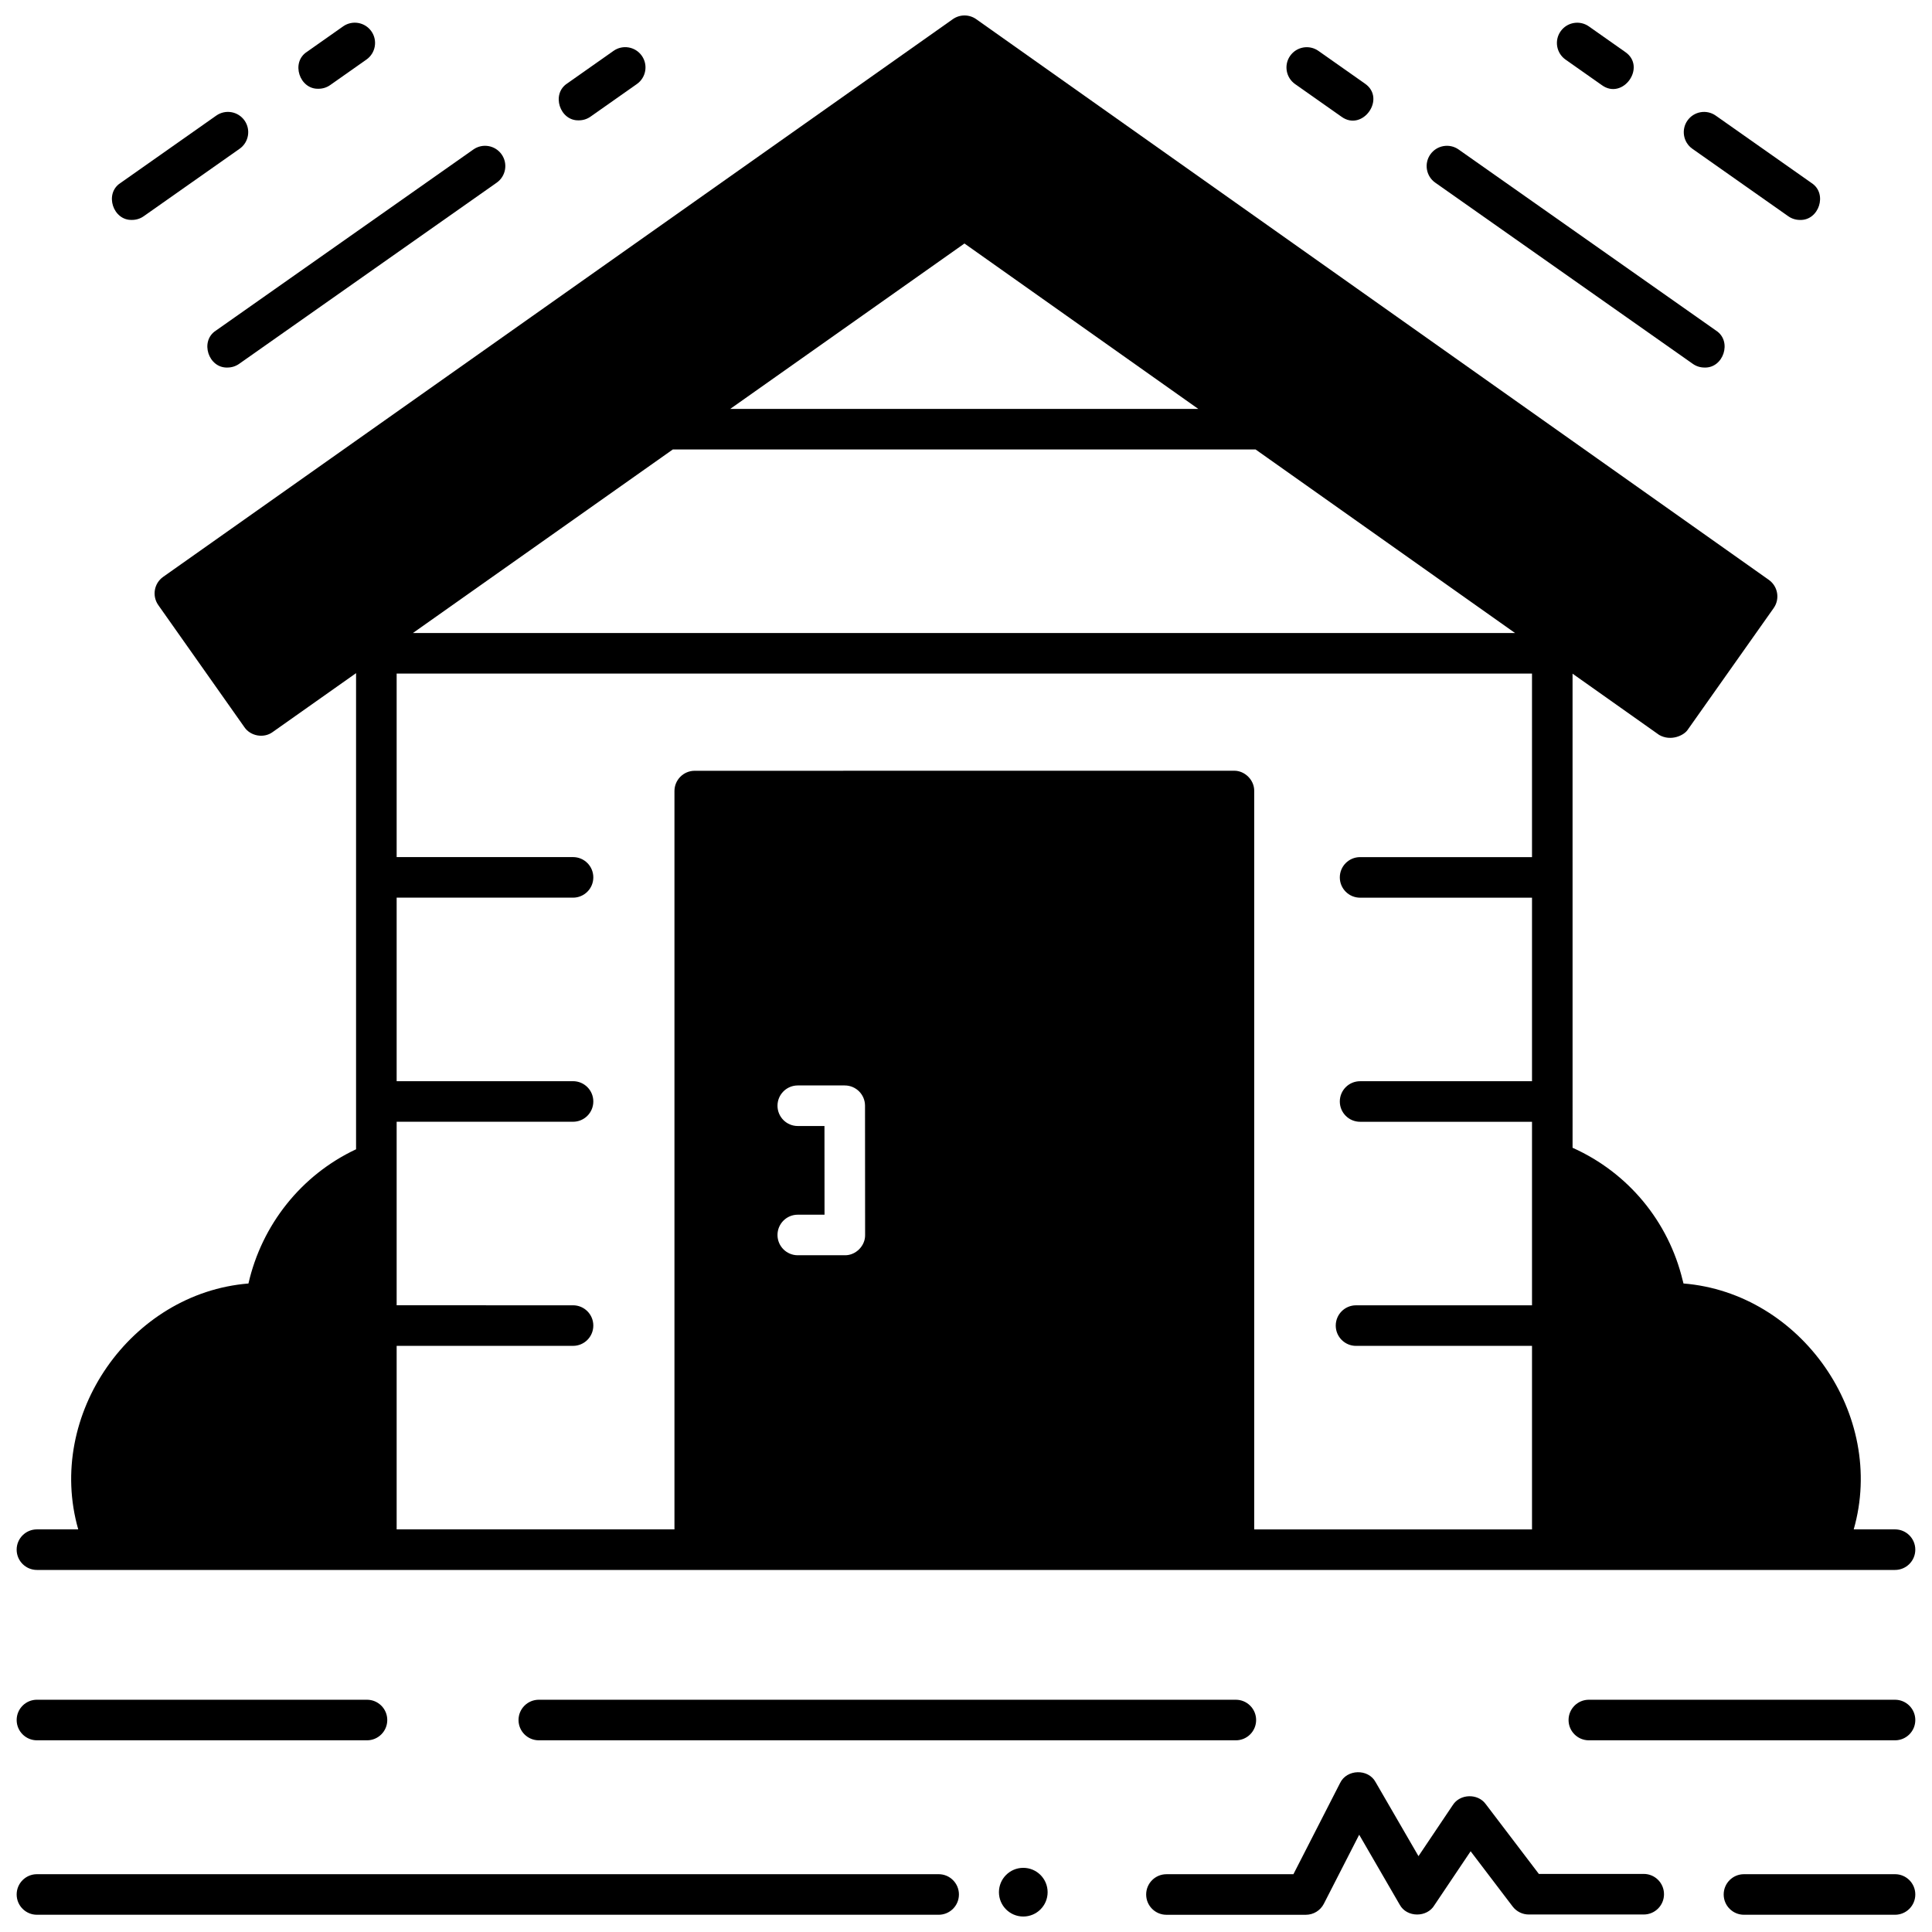
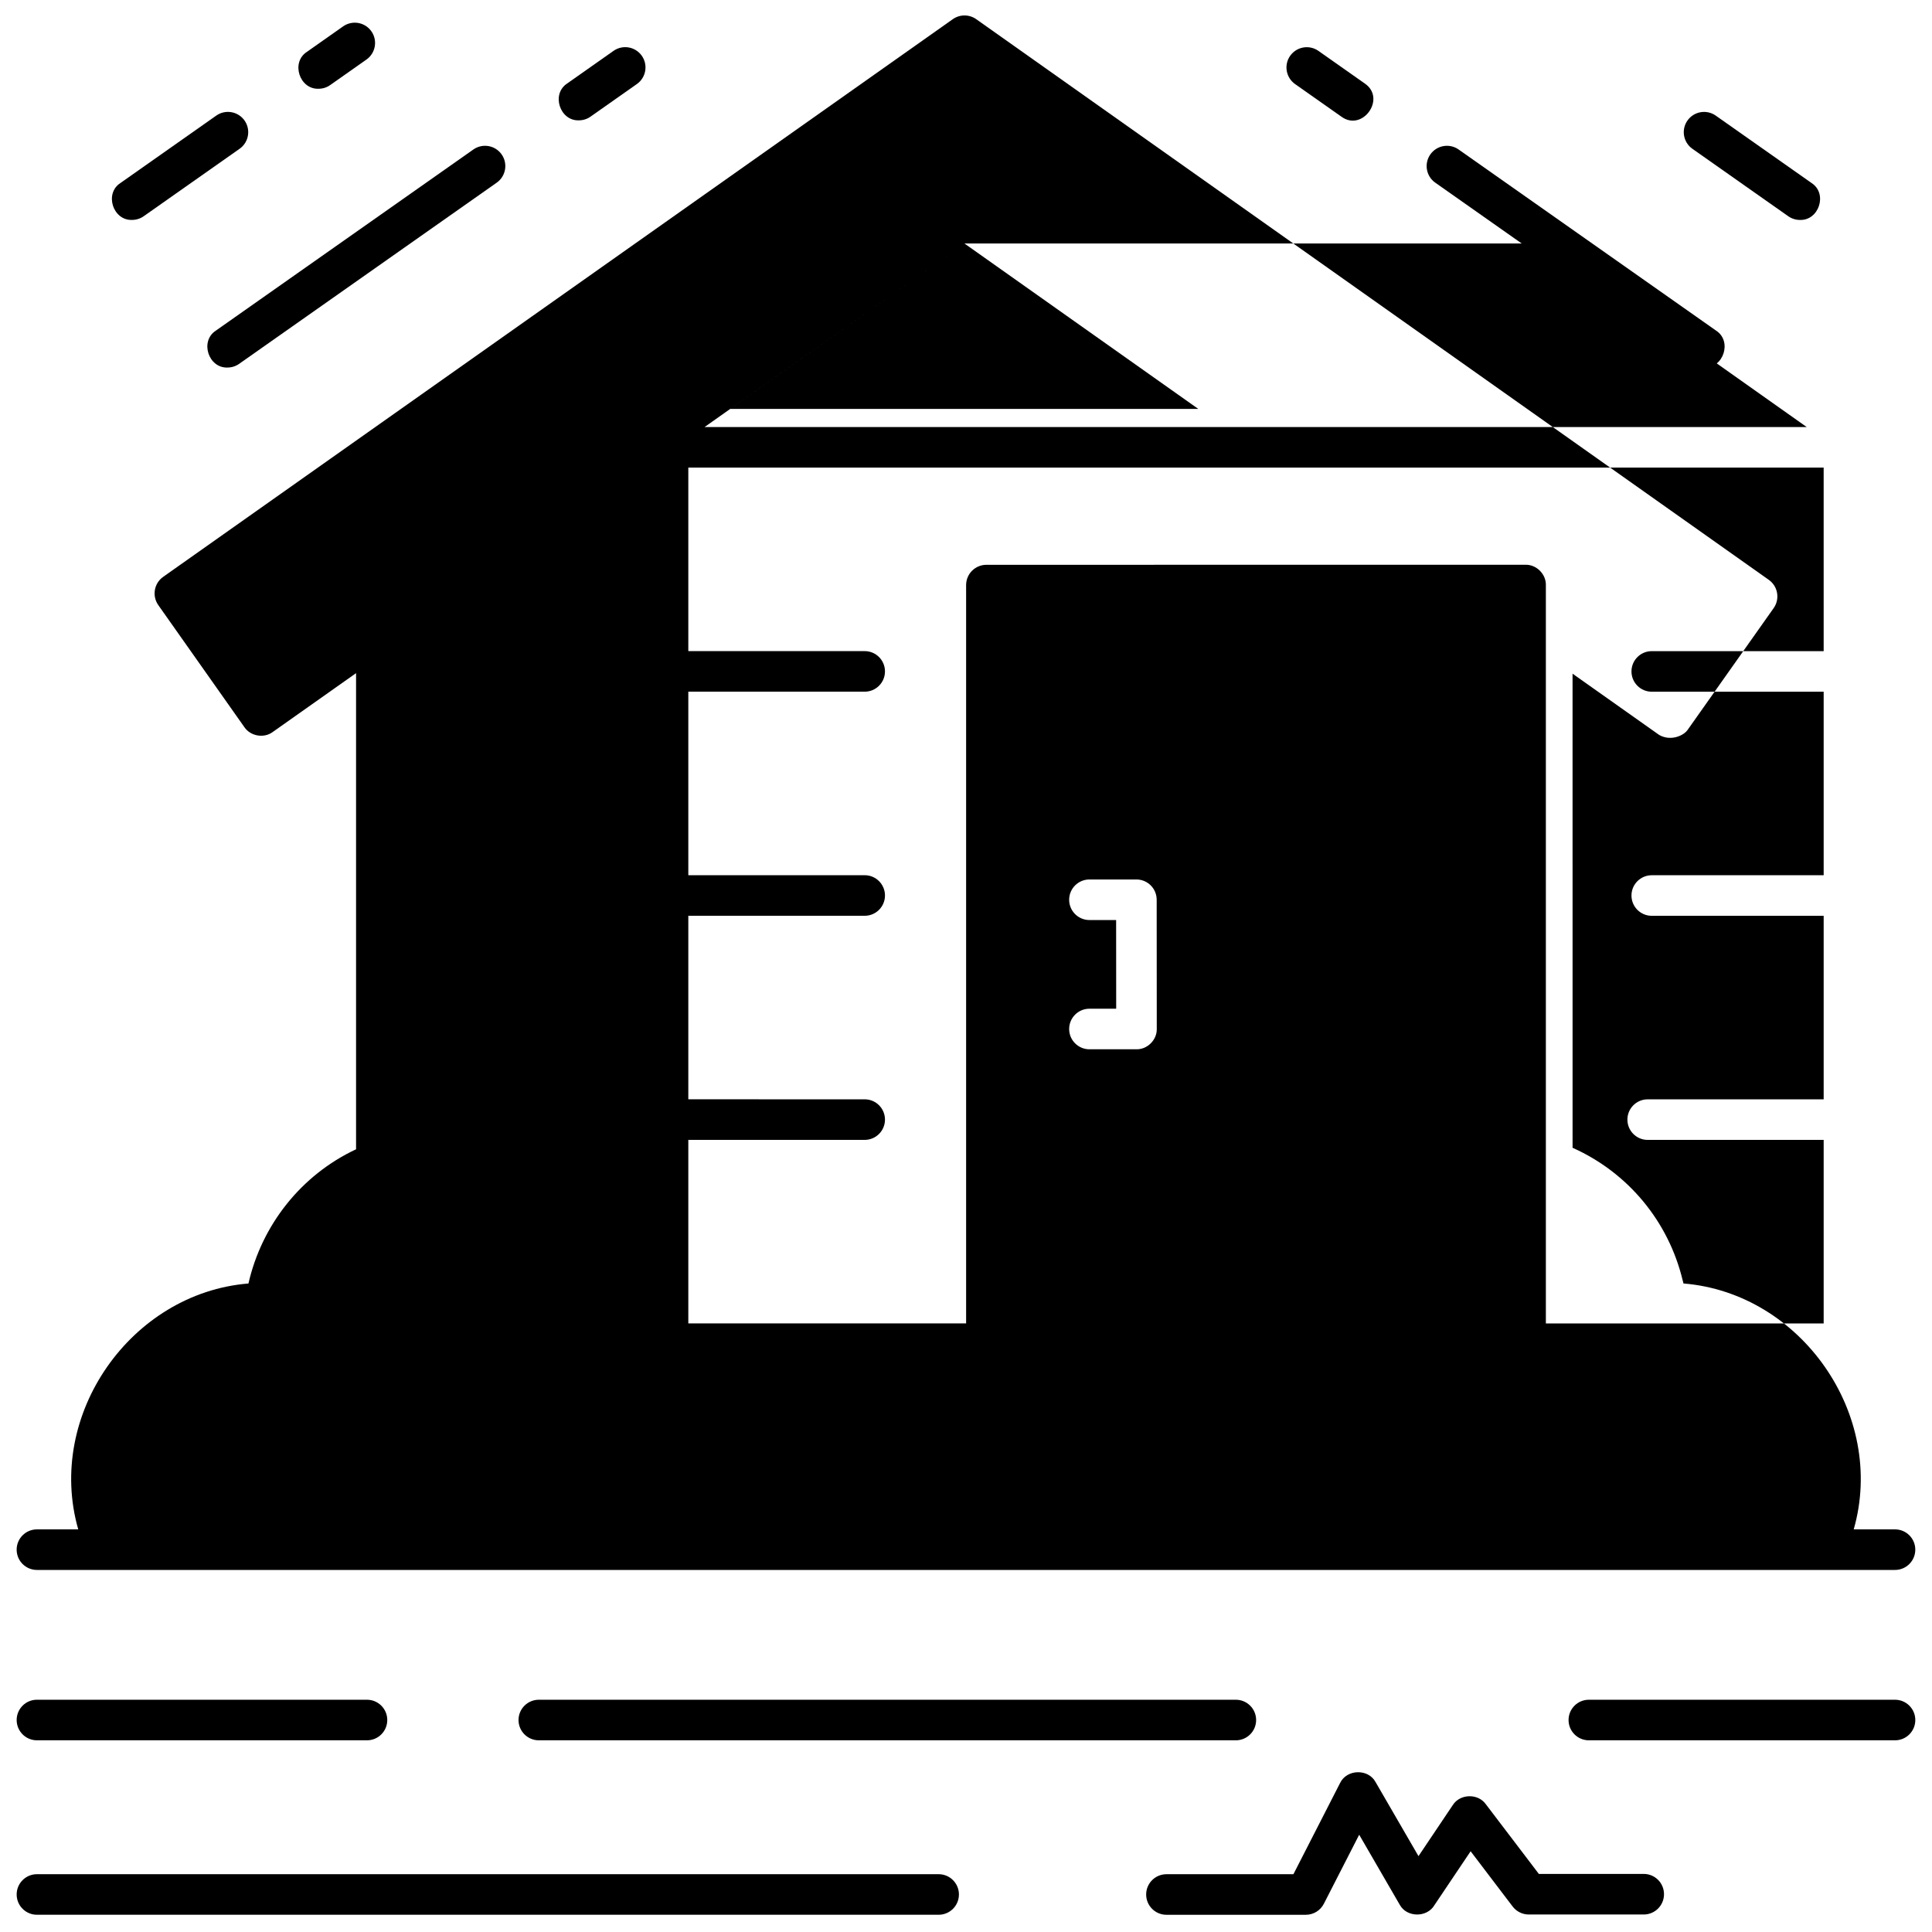
<svg xmlns="http://www.w3.org/2000/svg" width="800px" height="800px" version="1.1" viewBox="144 144 512 512">
  <defs>
    <clipPath id="g">
      <path d="m600 640h51.902v11.902h-51.902z" />
    </clipPath>
    <clipPath id="f">
      <path d="m447 613h138v38.902h-138z" />
    </clipPath>
    <clipPath id="e">
      <path d="m148.09 640h250.91v11.902h-250.91z" />
    </clipPath>
    <clipPath id="d">
-       <path d="m408 639h14v12.902h-14z" />
-     </clipPath>
+       </clipPath>
    <clipPath id="c">
      <path d="m559 594h92.902v12h-92.902z" />
    </clipPath>
    <clipPath id="b">
      <path d="m148.09 594h98.906v12h-98.906z" />
    </clipPath>
    <clipPath id="a">
      <path d="m148.09 148.09h503.81v412.91h-503.81z" />
    </clipPath>
  </defs>
  <g clip-path="url(#g)">
-     <path d="m646.2 640.68h-40.031c-2.969 0-5.375 2.406-5.375 5.375s2.406 5.375 5.375 5.375h40.031c2.969 0 5.375-2.406 5.375-5.375 0.004-2.969-2.402-5.375-5.375-5.375z" />
-   </g>
+     </g>
  <g clip-path="url(#f)">
    <path d="m579.61 640.61h-27.797l-14.07-18.496c-2.082-2.894-6.832-2.766-8.742 0.258l-9.086 13.527-11.355-19.598c-1.934-3.641-7.676-3.484-9.438 0.246l-12.352 24.141h-33.648c-2.969 0-5.375 2.406-5.375 5.375s2.406 5.375 5.375 5.375h36.934c2.019 0 3.867-1.129 4.785-2.926l9.359-18.289 10.738 18.535c1.867 3.453 7.269 3.469 9.219 0.102l9.578-14.254 11.133 14.637c1.016 1.336 2.602 2.121 4.277 2.121h30.461c2.969 0 5.375-2.406 5.375-5.375 0.004-2.973-2.402-5.379-5.371-5.379z" />
  </g>
  <g clip-path="url(#e)">
    <path d="m392.75 640.68h-238.96c-2.969 0-5.375 2.406-5.375 5.375s2.406 5.375 5.375 5.375h238.96c2.969 0 5.375-2.406 5.375-5.375s-2.406-5.375-5.375-5.375z" />
  </g>
  <g clip-path="url(#d)">
    <path d="m421.63 645.45c0 3.562-2.891 6.449-6.453 6.449s-6.449-2.887-6.449-6.449 2.887-6.453 6.449-6.453 6.453 2.891 6.453 6.453" />
  </g>
  <g clip-path="url(#c)">
    <path d="m646.2 594.45h-81.141c-2.969 0-5.375 2.406-5.375 5.375s2.406 5.375 5.375 5.375h81.141c2.969 0 5.375-2.406 5.375-5.375 0.004-2.965-2.402-5.375-5.375-5.375z" />
  </g>
  <path d="m286.79 594.45c-2.969 0-5.375 2.406-5.375 5.375s2.406 5.375 5.375 5.375h184.72c2.969 0 5.375-2.406 5.375-5.375s-2.406-5.375-5.375-5.375z" />
  <g clip-path="url(#b)">
    <path d="m153.79 605.2h87.465c2.969 0 5.375-2.406 5.375-5.375s-2.406-5.375-5.375-5.375l-87.465-0.004c-2.969 0-5.375 2.406-5.375 5.375 0 2.973 2.41 5.379 5.375 5.379z" />
  </g>
  <path d="m524.36 192.41 68.25 48.012c0.941 0.664 2.019 0.98 3.09 0.98 5.035 0.195 7.41-6.965 3.098-9.773l-68.25-48.012c-2.426-1.707-5.781-1.125-7.492 1.305-1.707 2.43-1.125 5.781 1.305 7.488z" />
  <path d="m487.21 166.28 12.281 8.641c5.617 4.098 11.965-4.859 6.188-8.793l-12.281-8.641c-2.426-1.707-5.781-1.125-7.492 1.305-1.707 2.422-1.121 5.777 1.305 7.488z" />
  <path d="m592.5 183.43 25.41 17.875c0.941 0.664 2.019 0.98 3.09 0.98 5.035 0.191 7.41-6.965 3.098-9.773l-25.41-17.875c-2.426-1.707-5.781-1.125-7.492 1.305-1.707 2.426-1.121 5.781 1.305 7.488z" />
-   <path d="m558.88 159.79 9.605 6.758c5.617 4.098 11.965-4.859 6.188-8.793l-9.605-6.758c-2.426-1.707-5.781-1.125-7.492 1.305-1.707 2.426-1.125 5.777 1.305 7.488z" />
  <path d="m204.29 241.4c1.07 0 2.148-0.316 3.09-0.98l68.254-48.012c2.426-1.707 3.012-5.062 1.305-7.488-1.707-2.426-5.059-3.012-7.488-1.305l-68.258 48.012c-4.309 2.809-1.941 9.969 3.098 9.773z" />
  <path d="m297.41 175.89c1.07 0 2.148-0.316 3.09-0.98l12.281-8.641c2.426-1.707 3.012-5.062 1.305-7.488-1.707-2.426-5.062-3.012-7.488-1.305l-12.281 8.641c-4.316 2.809-1.945 9.965 3.094 9.773z" />
  <path d="m179 202.28c1.07 0 2.148-0.316 3.09-0.98l25.41-17.875c2.426-1.707 3.012-5.062 1.305-7.488-1.707-2.426-5.059-3.012-7.488-1.305l-25.414 17.879c-4.312 2.805-1.941 9.965 3.098 9.77z" />
  <path d="m228.42 167.52c1.07 0 2.148-0.316 3.09-0.98l9.605-6.758c2.426-1.707 3.012-5.062 1.305-7.488s-5.059-3.012-7.488-1.305l-9.605 6.758c-4.316 2.809-1.941 9.965 3.094 9.773z" />
  <g clip-path="url(#a)">
-     <path d="m646.2 549.3h-10.945c8.695-30.383-14-62.648-45.113-65.164-0.066-0.285-0.145-0.566-0.215-0.852h-0.008c-3.75-15.586-14.457-28.531-29.172-35.113l-0.004-125.64 22.957 16.238c3.117 1.77 6.504 0.129 7.496-1.285l22.84-32.328c1.711-2.422 1.137-5.777-1.285-7.492l-210.04-148.58c-1.859-1.316-4.348-1.316-6.207-0.004l-209.26 147.79c-2.426 1.711-3 5.062-1.293 7.488l22.816 32.348c1.621 2.394 5.168 3.008 7.492 1.293l22.102-15.609v126.18c-14.531 6.816-24.977 20.031-28.52 35.57-31.113 2.516-53.805 34.785-45.109 65.16h-10.945c-2.969 0-5.375 2.406-5.375 5.375s2.406 5.375 5.375 5.375h492.41c2.969 0 5.375-2.406 5.375-5.375 0.004-2.969-2.402-5.375-5.375-5.375zm-246.61-340.77 61.961 43.832h-124.03zm-77.293 54.586h154.45l68.754 48.637h-292.07zm45.59 213.54h-12.469c-2.969 0-5.375-2.406-5.375-5.375s2.406-5.375 5.375-5.375h7.09l-0.016-23.5h-7.074c-2.969 0-5.375-2.406-5.375-5.375s2.406-5.375 5.375-5.375h12.445c2.969 0 5.375 2.402 5.375 5.371l0.023 34.25c0.059 2.891-2.488 5.438-5.375 5.379zm182.11-105.51h-45.559c-2.969 0-5.375 2.406-5.375 5.375s2.406 5.375 5.375 5.375h45.559v48.637h-45.559c-2.969 0-5.375 2.406-5.375 5.375s2.406 5.375 5.375 5.375h45.559v48.637h-46.637c-2.969 0-5.375 2.406-5.375 5.375s2.406 5.375 5.375 5.375h46.637v48.637h-73.621v-195.68c0.059-2.887-2.488-5.434-5.375-5.375l-142.89 0.012c-2.969 0-5.375 2.406-5.375 5.375v195.66l-73.621 0.004v-48.637h46.742c2.969 0 5.375-2.406 5.375-5.375s-2.406-5.375-5.375-5.375l-46.742-0.004v-48.637h46.742c2.969 0 5.375-2.406 5.375-5.375s-2.406-5.375-5.375-5.375h-46.742v-48.637h46.742c2.969 0 5.375-2.406 5.375-5.375s-2.406-5.375-5.375-5.375h-46.742v-48.637h300.88z" />
+     <path d="m646.2 549.3h-10.945c8.695-30.383-14-62.648-45.113-65.164-0.066-0.285-0.145-0.566-0.215-0.852h-0.008c-3.75-15.586-14.457-28.531-29.172-35.113l-0.004-125.64 22.957 16.238c3.117 1.77 6.504 0.129 7.496-1.285l22.84-32.328c1.711-2.422 1.137-5.777-1.285-7.492l-210.04-148.58c-1.859-1.316-4.348-1.316-6.207-0.004l-209.26 147.79c-2.426 1.711-3 5.062-1.293 7.488l22.816 32.348c1.621 2.394 5.168 3.008 7.492 1.293l22.102-15.609v126.18c-14.531 6.816-24.977 20.031-28.52 35.57-31.113 2.516-53.805 34.785-45.109 65.16h-10.945c-2.969 0-5.375 2.406-5.375 5.375s2.406 5.375 5.375 5.375h492.41c2.969 0 5.375-2.406 5.375-5.375 0.004-2.969-2.402-5.375-5.375-5.375zm-246.61-340.77 61.961 43.832h-124.03zh154.45l68.754 48.637h-292.07zm45.59 213.54h-12.469c-2.969 0-5.375-2.406-5.375-5.375s2.406-5.375 5.375-5.375h7.09l-0.016-23.5h-7.074c-2.969 0-5.375-2.406-5.375-5.375s2.406-5.375 5.375-5.375h12.445c2.969 0 5.375 2.402 5.375 5.371l0.023 34.25c0.059 2.891-2.488 5.438-5.375 5.379zm182.11-105.51h-45.559c-2.969 0-5.375 2.406-5.375 5.375s2.406 5.375 5.375 5.375h45.559v48.637h-45.559c-2.969 0-5.375 2.406-5.375 5.375s2.406 5.375 5.375 5.375h45.559v48.637h-46.637c-2.969 0-5.375 2.406-5.375 5.375s2.406 5.375 5.375 5.375h46.637v48.637h-73.621v-195.68c0.059-2.887-2.488-5.434-5.375-5.375l-142.89 0.012c-2.969 0-5.375 2.406-5.375 5.375v195.66l-73.621 0.004v-48.637h46.742c2.969 0 5.375-2.406 5.375-5.375s-2.406-5.375-5.375-5.375l-46.742-0.004v-48.637h46.742c2.969 0 5.375-2.406 5.375-5.375s-2.406-5.375-5.375-5.375h-46.742v-48.637h46.742c2.969 0 5.375-2.406 5.375-5.375s-2.406-5.375-5.375-5.375h-46.742v-48.637h300.88z" />
  </g>
</svg>